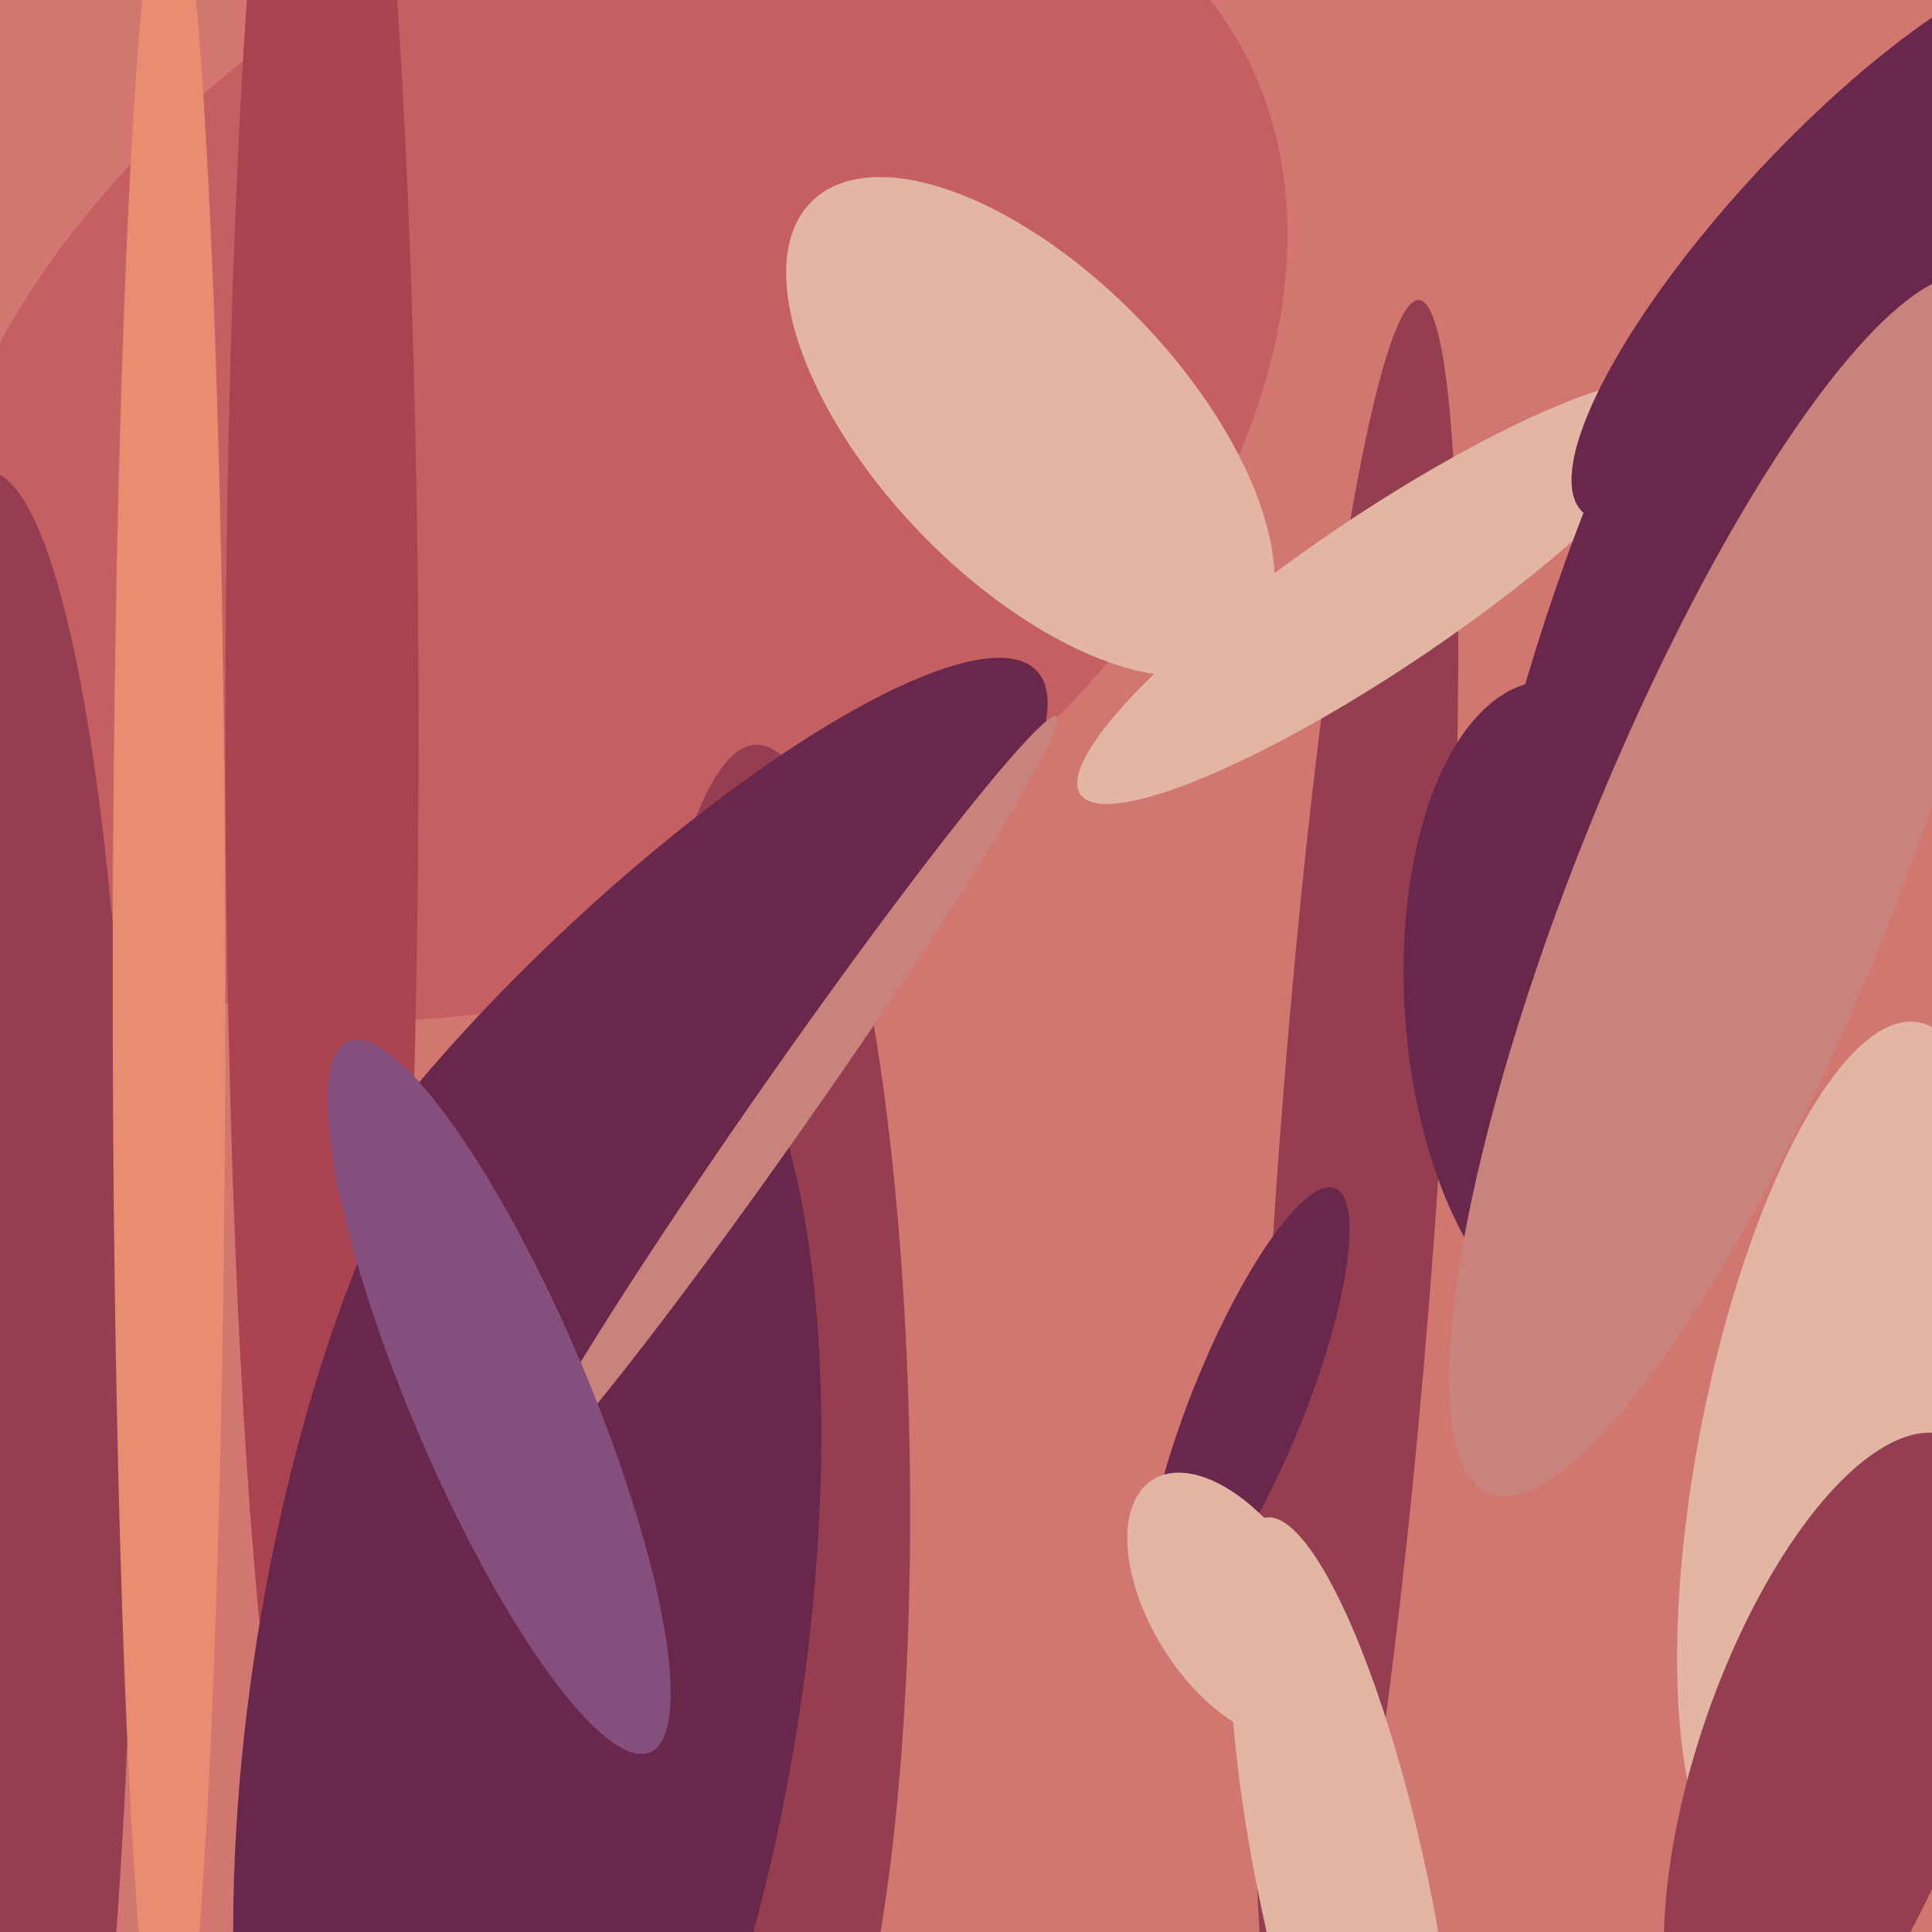
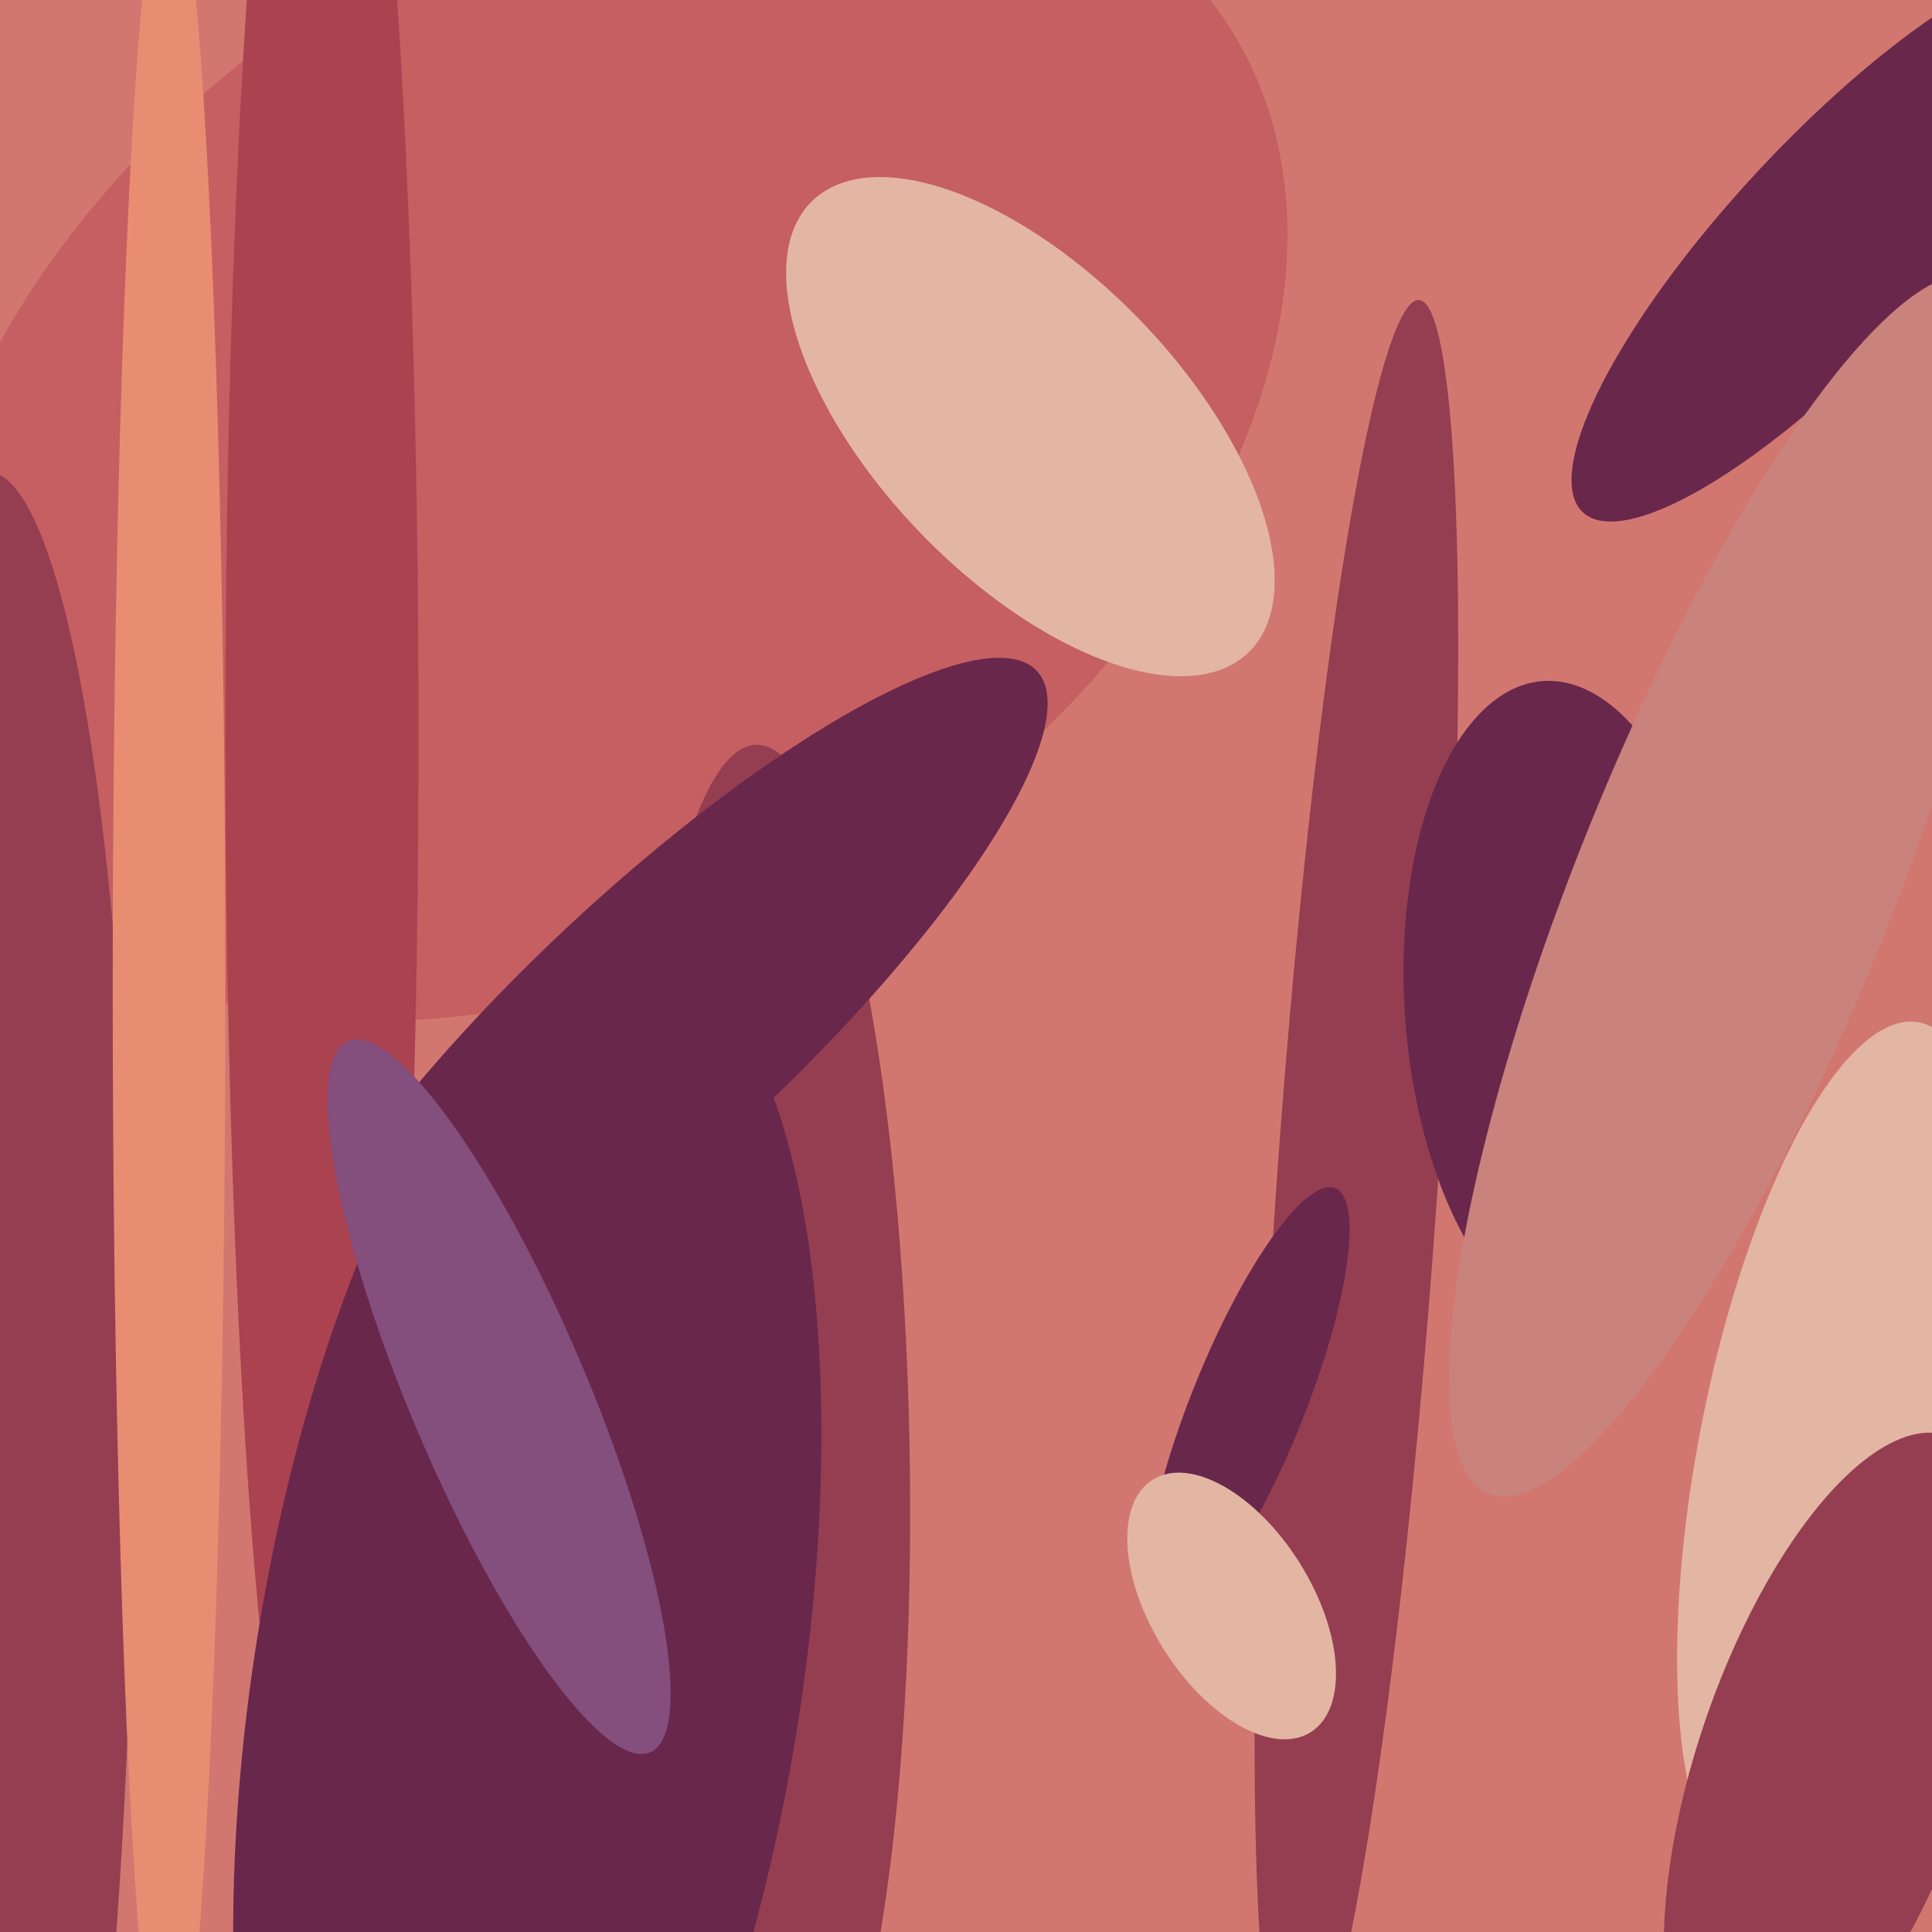
<svg xmlns="http://www.w3.org/2000/svg" width="480px" height="480px">
  <rect width="480" height="480" fill="rgb(210,119,112)" />
  <ellipse cx="150" cy="107" rx="185" ry="127" transform="rotate(147,150,107)" fill="rgb(197,95,97)" />
  <ellipse cx="337" cy="297" rx="223" ry="20" transform="rotate(94,337,297)" fill="rgb(149,62,81)" />
  <ellipse cx="456" cy="361" rx="34" ry="109" transform="rotate(11,456,361)" fill="rgb(227,182,163)" />
  <ellipse cx="191" cy="361" rx="35" ry="176" transform="rotate(179,191,361)" fill="rgb(149,62,81)" />
  <ellipse cx="456" cy="438" rx="34" ry="86" transform="rotate(19,456,438)" fill="rgb(149,62,81)" />
  <ellipse cx="164" cy="254" rx="33" ry="128" transform="rotate(47,164,254)" fill="rgb(105,39,76)" />
-   <ellipse cx="343" cy="147" rx="90" ry="19" transform="rotate(146,343,147)" fill="rgb(227,182,163)" />
  <ellipse cx="256" cy="106" rx="78" ry="38" transform="rotate(46,256,106)" fill="rgb(227,182,163)" />
  <ellipse cx="80" cy="182" rx="24" ry="290" transform="rotate(0,80,182)" fill="rgb(171,66,80)" />
-   <ellipse cx="334" cy="470" rx="95" ry="21" transform="rotate(78,334,470)" fill="rgb(227,182,163)" />
  <ellipse cx="389" cy="250" rx="40" ry="81" transform="rotate(176,389,250)" fill="rgb(105,39,76)" />
  <ellipse cx="456" cy="60" rx="92" ry="26" transform="rotate(133,456,60)" fill="rgb(105,39,76)" />
  <ellipse cx="310" cy="349" rx="14" ry="58" transform="rotate(22,310,349)" fill="rgb(105,39,76)" />
-   <ellipse cx="411" cy="155" rx="26" ry="119" transform="rotate(19,411,155)" fill="rgb(105,39,76)" />
  <ellipse cx="-8" cy="387" rx="41" ry="270" transform="rotate(1,-8,387)" fill="rgb(149,62,81)" />
  <ellipse cx="131" cy="418" rx="68" ry="184" transform="rotate(9,131,418)" fill="rgb(105,39,76)" />
  <ellipse cx="42" cy="245" rx="14" ry="279" transform="rotate(0,42,245)" fill="rgb(232,141,114)" />
  <ellipse cx="431" cy="220" rx="163" ry="39" transform="rotate(112,431,220)" fill="rgb(201,131,124)" />
-   <ellipse cx="196" cy="273" rx="116" ry="7" transform="rotate(125,196,273)" fill="rgb(201,131,124)" />
  <ellipse cx="306" cy="399" rx="20" ry="37" transform="rotate(148,306,399)" fill="rgb(227,182,163)" />
  <ellipse cx="124" cy="347" rx="96" ry="22" transform="rotate(67,124,347)" fill="rgb(132,78,125)" />
</svg>